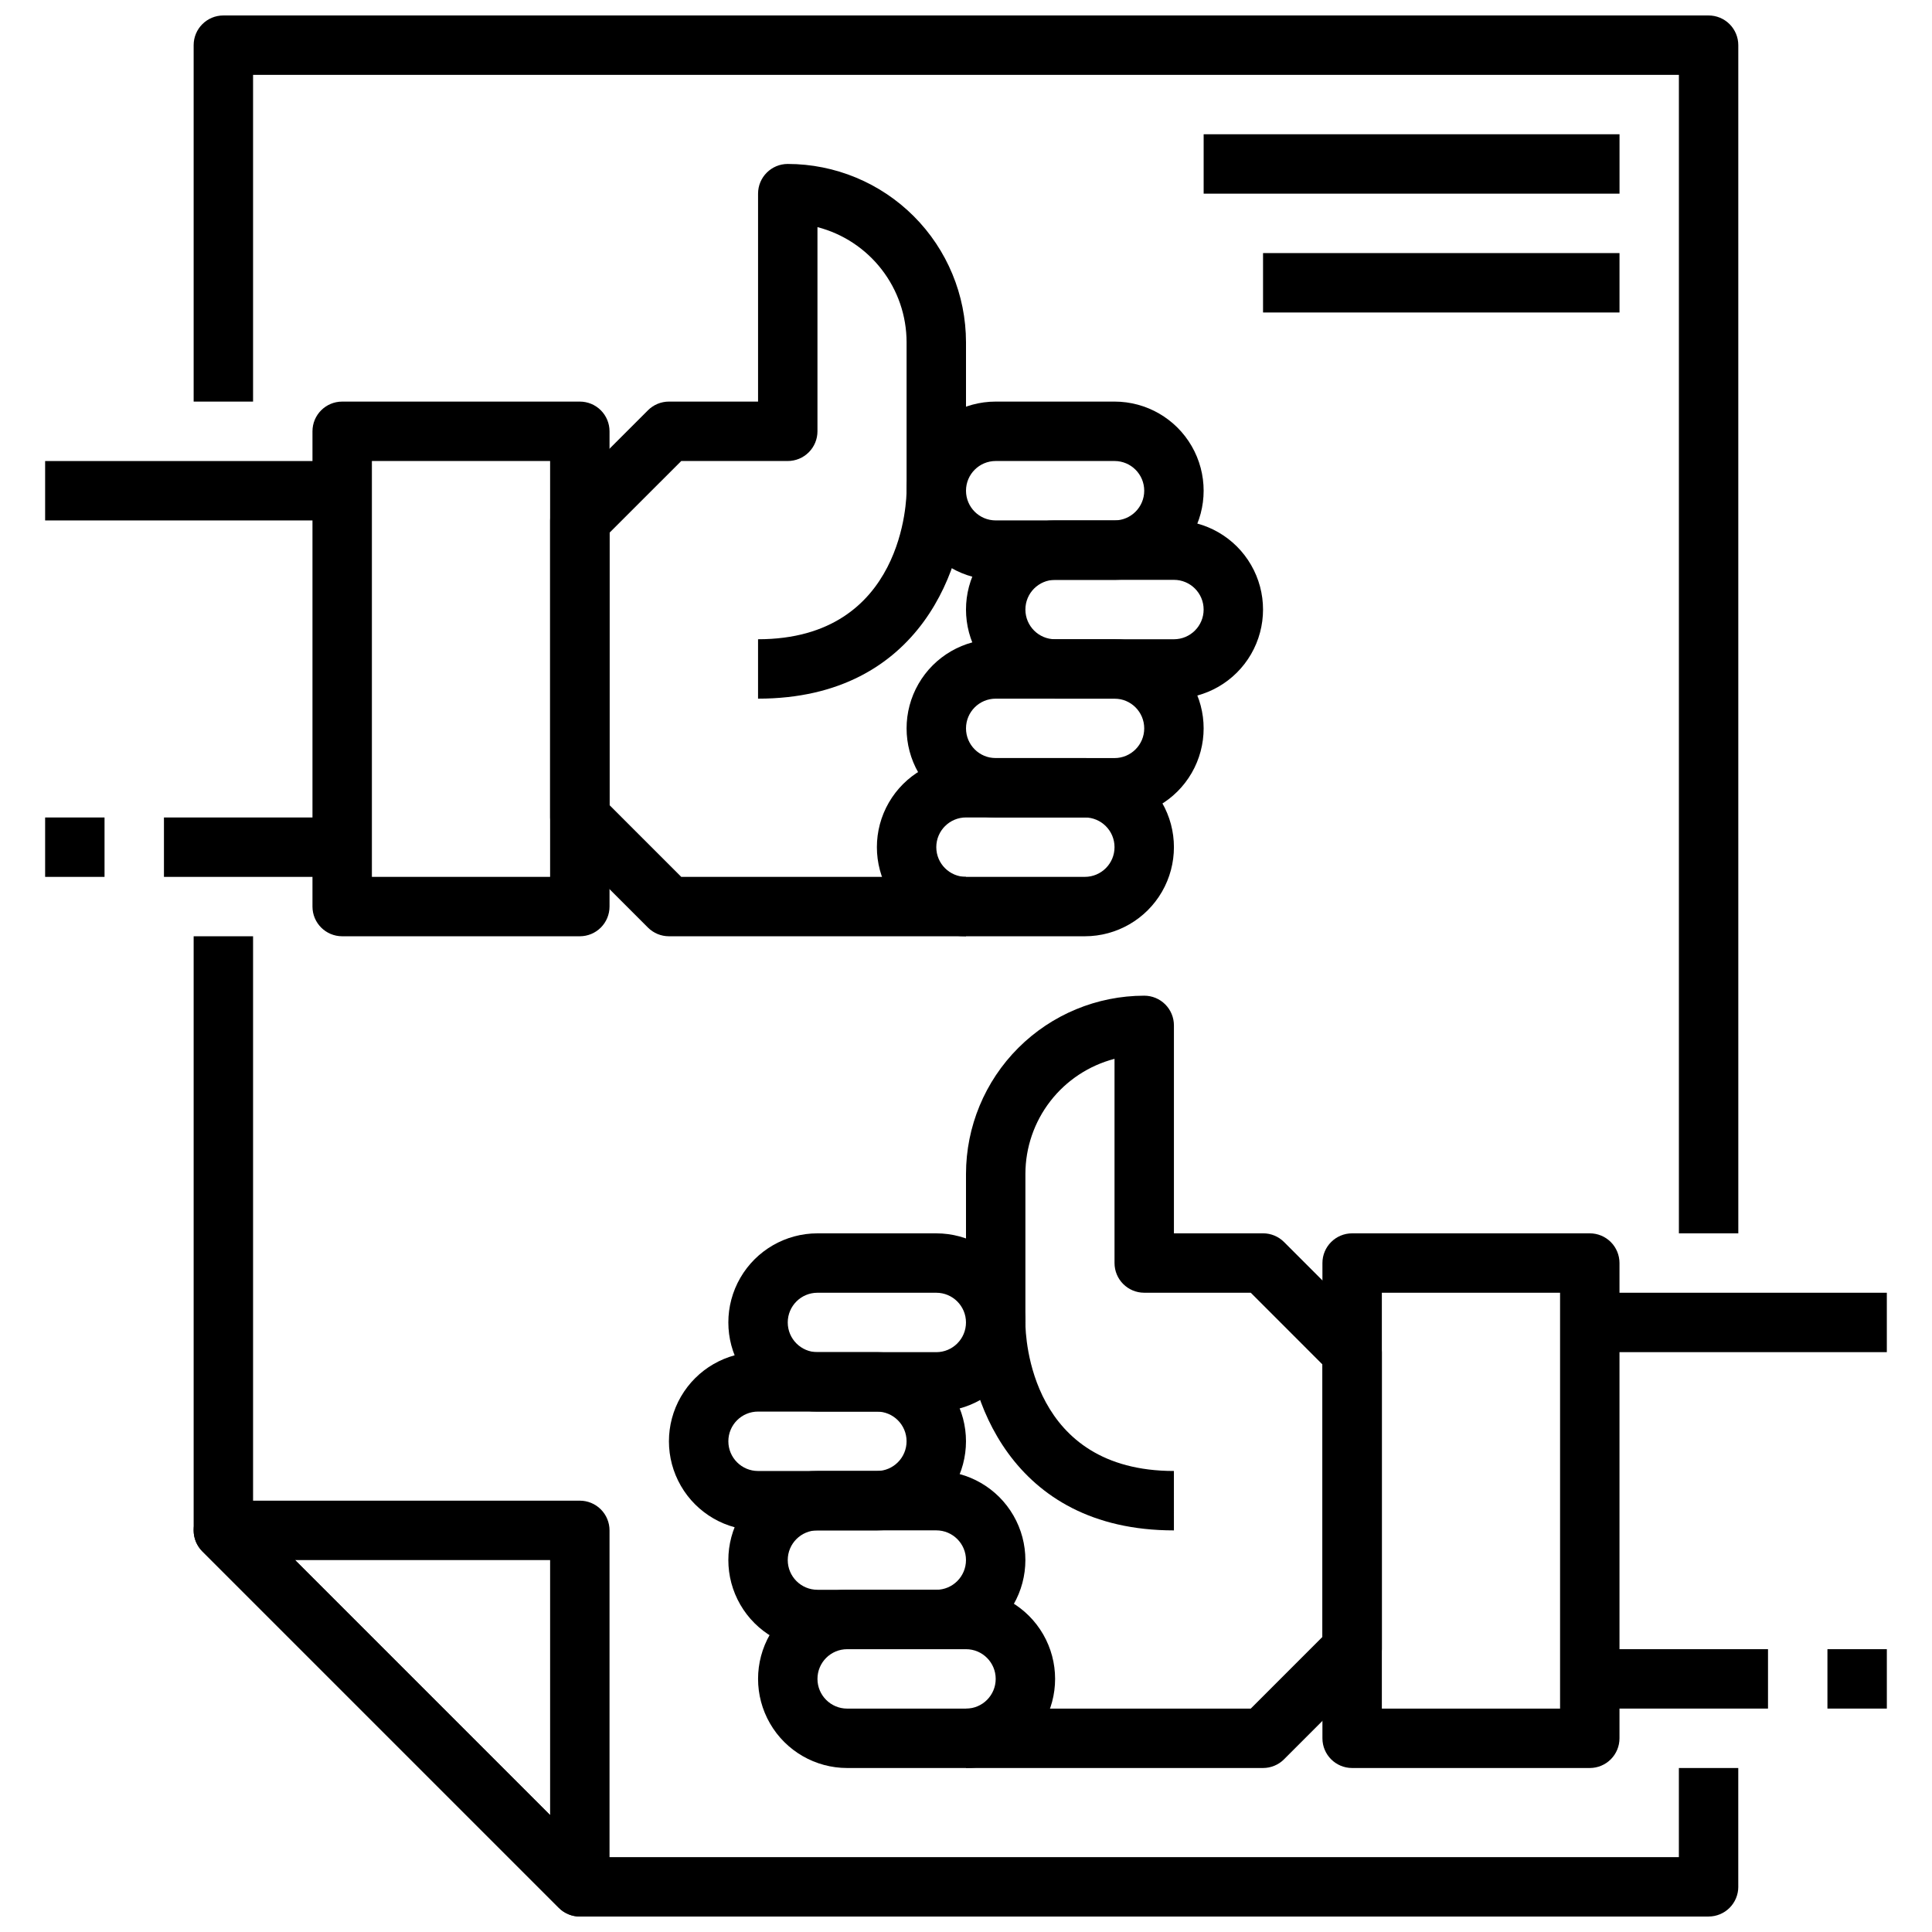
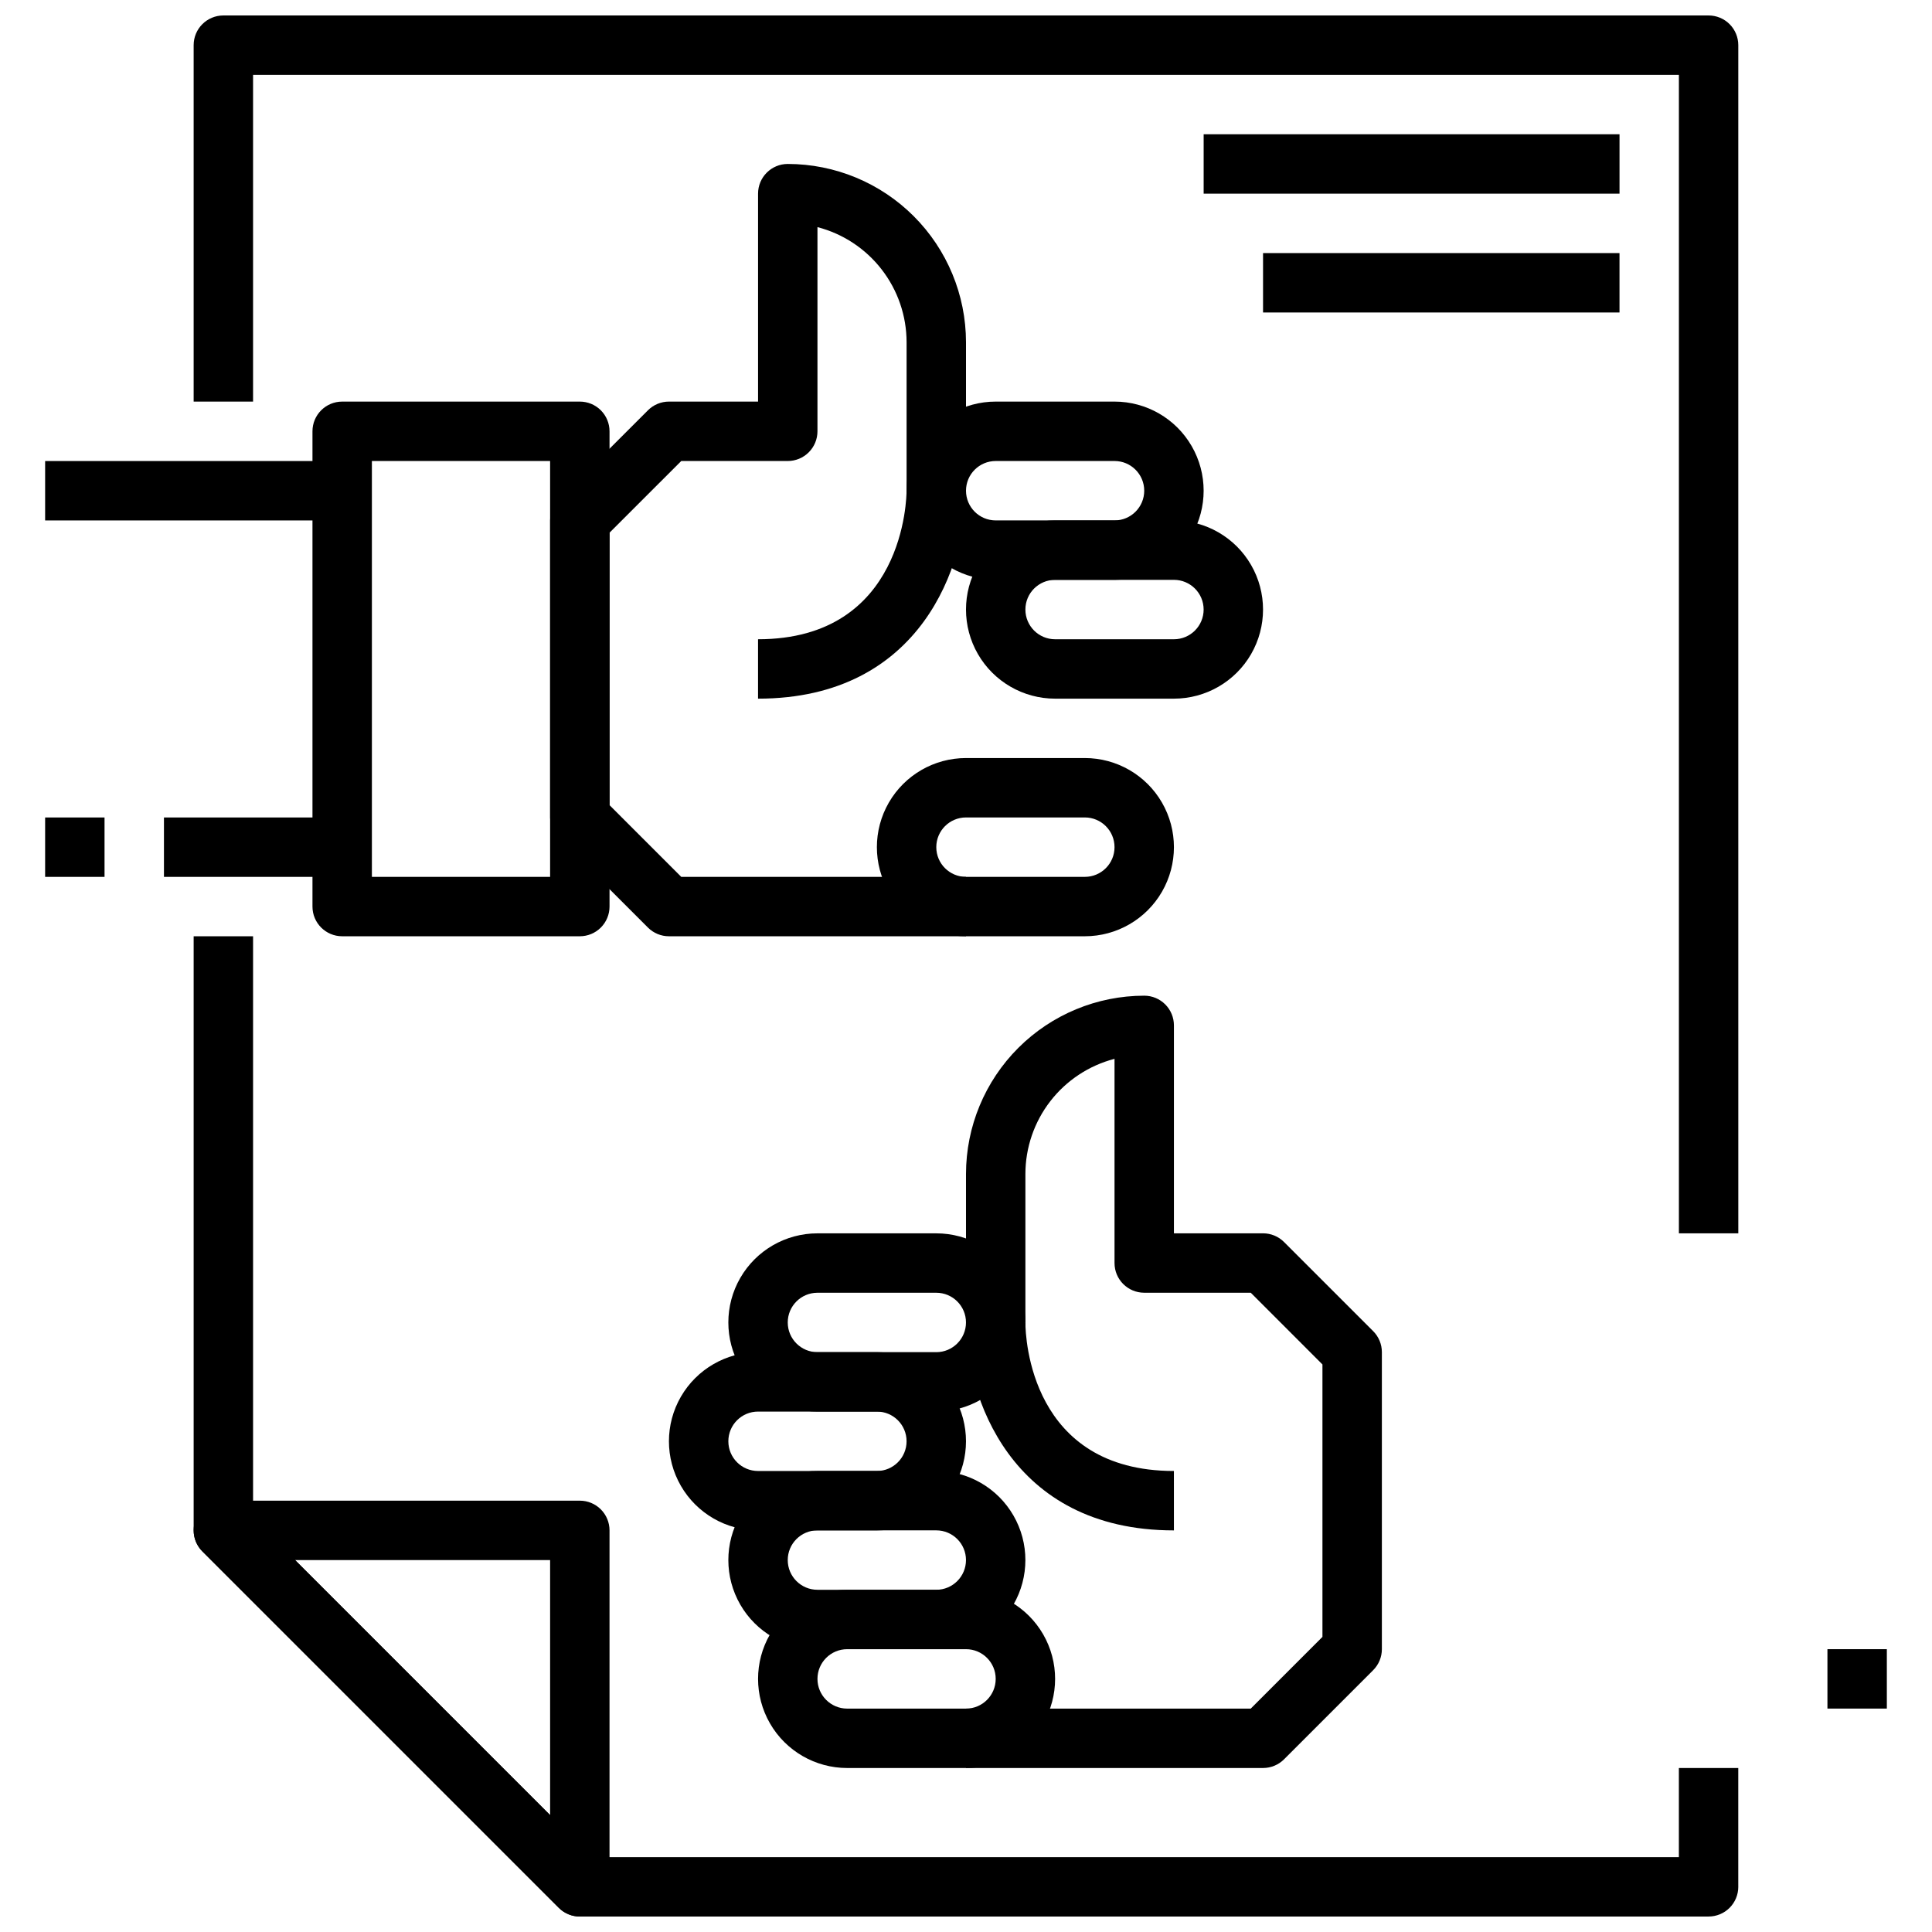
<svg xmlns="http://www.w3.org/2000/svg" width="800px" height="800px" version="1.1" viewBox="144 144 512 512">
  <defs>
    <clipPath id="c">
      <path d="m195 541h111v110.9h-111z" />
    </clipPath>
    <clipPath id="b">
      <path d="m195 148.09h410v322.91h-410z" />
    </clipPath>
    <clipPath id="a">
      <path d="m195 392h410v259.9h-410z" />
    </clipPath>
  </defs>
-   <path d="m478.72 612.54h-78.719v-15.742h75.461l19-19.004v-72.203l-19-19.004h-28.23c-4.348 0-7.871-3.523-7.871-7.871v-54.113c-6.754 1.758-12.738 5.703-17.012 11.219-4.273 5.519-6.598 12.301-6.606 19.277v39.359h-15.742v-39.359c0.012-12.523 4.992-24.527 13.848-33.383 8.855-8.855 20.859-13.836 33.383-13.848 2.09 0 4.09 0.828 5.566 2.305 1.477 1.477 2.305 3.481 2.305 5.566v55.105h23.617c2.086 0 4.09 0.828 5.566 2.305l23.617 23.617h-0.004c1.477 1.477 2.309 3.477 2.309 5.566v78.719c0 2.09-0.832 4.09-2.309 5.566l-23.617 23.617h0.004c-1.477 1.477-3.481 2.305-5.566 2.305z" />
+   <path d="m478.72 612.54h-78.719v-15.742h75.461l19-19.004v-72.203l-19-19.004h-28.23c-4.348 0-7.871-3.523-7.871-7.871v-54.113c-6.754 1.758-12.738 5.703-17.012 11.219-4.273 5.519-6.598 12.301-6.606 19.277v39.359h-15.742v-39.359c0.012-12.523 4.992-24.527 13.848-33.383 8.855-8.855 20.859-13.836 33.383-13.848 2.09 0 4.09 0.828 5.566 2.305 1.477 1.477 2.305 3.481 2.305 5.566v55.105h23.617c2.086 0 4.09 0.828 5.566 2.305l23.617 23.617c1.477 1.477 2.309 3.477 2.309 5.566v78.719c0 2.09-0.832 4.09-2.309 5.566l-23.617 23.617h0.004c-1.477 1.477-3.481 2.305-5.566 2.305z" />
  <path d="m392.12 518.08h-31.488c-8.434 0-16.23-4.5-20.449-11.809-4.219-7.305-4.219-16.309 0-23.613 4.219-7.309 12.016-11.809 20.449-11.809h31.488c8.438 0 16.234 4.5 20.453 11.809 4.219 7.305 4.219 16.309 0 23.613-4.219 7.309-12.016 11.809-20.453 11.809zm-31.488-31.488c-4.348 0-7.871 3.523-7.871 7.871 0 4.348 3.523 7.875 7.871 7.875h31.488c4.348 0 7.875-3.527 7.875-7.875 0-4.348-3.527-7.871-7.875-7.871z" />
  <path d="m376.38 549.57h-31.488c-8.438 0-16.234-4.5-20.453-11.809-4.219-7.305-4.219-16.309 0-23.613 4.219-7.309 12.016-11.809 20.453-11.809h31.488c8.438 0 16.234 4.5 20.453 11.809 4.219 7.305 4.219 16.309 0 23.613-4.219 7.309-12.016 11.809-20.453 11.809zm-31.488-31.488c-4.348 0-7.871 3.523-7.871 7.871 0 4.348 3.523 7.875 7.871 7.875h31.488c4.348 0 7.871-3.527 7.871-7.875 0-4.348-3.523-7.871-7.871-7.871z" />
  <path d="m392.12 581.05h-31.488c-8.434 0-16.23-4.5-20.449-11.809-4.219-7.305-4.219-16.309 0-23.613 4.219-7.309 12.016-11.809 20.449-11.809h31.488c8.438 0 16.234 4.5 20.453 11.809 4.219 7.305 4.219 16.309 0 23.613-4.219 7.309-12.016 11.809-20.453 11.809zm-31.488-31.488c-4.348 0-7.871 3.523-7.871 7.871s3.523 7.875 7.871 7.875h31.488c4.348 0 7.875-3.527 7.875-7.875s-3.527-7.871-7.875-7.871z" />
  <path d="m400 612.54h-31.488c-8.438 0-16.234-4.5-20.453-11.809-4.219-7.305-4.219-16.309 0-23.617 4.219-7.305 12.016-11.805 20.453-11.805h31.488c8.438 0 16.23 4.5 20.449 11.805 4.219 7.309 4.219 16.312 0 23.617-4.219 7.309-12.012 11.809-20.449 11.809zm-31.488-31.488c-4.348 0-7.875 3.523-7.875 7.871 0 4.348 3.527 7.875 7.875 7.875h31.488c4.348 0 7.871-3.527 7.871-7.875 0-4.348-3.523-7.871-7.871-7.871z" />
-   <path d="m565.31 612.54h-62.977c-4.348 0-7.875-3.523-7.875-7.871v-125.95c0-4.348 3.527-7.871 7.875-7.871h62.977c2.086 0 4.09 0.828 5.566 2.305 1.477 1.477 2.305 3.481 2.305 5.566v125.95c0 2.086-0.828 4.09-2.305 5.566-1.477 1.477-3.481 2.305-5.566 2.305zm-55.105-15.742h47.23v-110.21h-47.23z" />
  <path d="m455.1 549.57c-43.586 0-55.105-36.047-55.105-55.105h15.742c0 4.023 1.387 39.359 39.359 39.359z" />
-   <path d="m565.31 486.59h78.719v15.742h-78.719z" />
-   <path d="m565.31 581.05h47.23v15.742h-47.23z" />
  <path d="m628.29 581.05h15.742v15.742h-15.742z" />
  <path d="m400 392.12h-78.723c-2.086 0-4.09-0.828-5.566-2.305l-23.617-23.617h0.004c-1.477-1.477-2.309-3.477-2.309-5.566v-78.719c0-2.086 0.832-4.09 2.309-5.566l23.617-23.617-0.004 0.004c1.477-1.477 3.481-2.309 5.566-2.309h23.617v-55.105c0-4.348 3.523-7.871 7.871-7.871 12.523 0.012 24.531 4.992 33.387 13.848 8.852 8.855 13.832 20.863 13.848 33.387v39.359h-15.746v-39.359c-0.008-6.981-2.332-13.762-6.606-19.277-4.273-5.519-10.254-9.465-17.012-11.219v54.109c0 2.09-0.828 4.09-2.305 5.566-1.477 1.477-3.477 2.309-5.566 2.309h-28.227l-19.004 19v72.203l19.004 19.004h75.461z" />
  <path d="m439.36 297.66h-31.488c-8.438 0-16.234-4.504-20.453-11.809-4.219-7.309-4.219-16.309 0-23.617 4.219-7.309 12.016-11.809 20.453-11.809h31.488c8.438 0 16.234 4.5 20.453 11.809 4.219 7.309 4.219 16.309 0 23.617-4.219 7.305-12.016 11.809-20.453 11.809zm-31.488-31.488c-4.348 0-7.871 3.523-7.871 7.871s3.523 7.871 7.871 7.871h31.488c4.348 0 7.871-3.523 7.871-7.871s-3.523-7.871-7.871-7.871z" />
  <path d="m455.1 329.15h-31.488c-8.438 0-16.23-4.5-20.449-11.805-4.219-7.309-4.219-16.312 0-23.617 4.219-7.309 12.012-11.809 20.449-11.809h31.488c8.438 0 16.234 4.5 20.453 11.809 4.219 7.305 4.219 16.309 0 23.617-4.219 7.305-12.016 11.805-20.453 11.805zm-31.488-31.488v0.004c-4.348 0-7.871 3.523-7.871 7.871s3.523 7.871 7.871 7.871h31.488c4.348 0 7.875-3.523 7.875-7.871s-3.527-7.871-7.875-7.871z" />
-   <path d="m439.36 360.64h-31.488c-8.438 0-16.234-4.5-20.453-11.805-4.219-7.309-4.219-16.312 0-23.617 4.219-7.309 12.016-11.809 20.453-11.809h31.488c8.438 0 16.234 4.5 20.453 11.809 4.219 7.305 4.219 16.309 0 23.617-4.219 7.305-12.016 11.805-20.453 11.805zm-31.488-31.488c-4.348 0-7.871 3.527-7.871 7.875 0 4.348 3.523 7.871 7.871 7.871h31.488c4.348 0 7.871-3.523 7.871-7.871 0-4.348-3.523-7.875-7.871-7.875z" />
  <path d="m431.49 392.12h-31.488c-8.438 0-16.234-4.5-20.453-11.805-4.219-7.309-4.219-16.312 0-23.617 4.219-7.309 12.016-11.809 20.453-11.809h31.488c8.434 0 16.23 4.5 20.449 11.809 4.219 7.305 4.219 16.309 0 23.617-4.219 7.305-12.016 11.805-20.449 11.805zm-31.488-31.488c-4.348 0-7.875 3.527-7.875 7.875 0 4.348 3.527 7.871 7.875 7.871h31.488c4.348 0 7.871-3.523 7.871-7.871 0-4.348-3.523-7.875-7.871-7.875z" />
  <path d="m297.66 392.12h-62.977c-4.348 0-7.875-3.523-7.875-7.871v-125.95c0-4.348 3.527-7.871 7.875-7.871h62.977c2.086 0 4.09 0.828 5.566 2.305 1.473 1.477 2.305 3.481 2.305 5.566v125.95c0 2.09-0.832 4.09-2.305 5.566-1.477 1.477-3.481 2.305-5.566 2.305zm-55.105-15.742h47.23v-110.21h-47.23z" />
  <path d="m344.89 329.15v-15.742c38.91 0 39.359-37.785 39.359-39.359h15.742c0.004 19.059-11.516 55.102-55.102 55.102z" />
  <path d="m155.96 266.18h78.719v15.742h-78.719z" />
  <path d="m187.45 360.64h47.23v15.742h-47.23z" />
  <path d="m155.96 360.64h15.742v15.742h-15.742z" />
  <g clip-path="url(#c)">
    <path d="m297.66 651.9c-2.09 0-4.09-0.828-5.566-2.305l-94.465-94.465c-2.25-2.25-2.926-5.637-1.707-8.578 1.219-2.941 4.09-4.859 7.273-4.859h94.465c2.086 0 4.09 0.828 5.566 2.305 1.473 1.477 2.305 3.481 2.305 5.566v94.465c0 2.086-0.832 4.09-2.305 5.566-1.477 1.477-3.481 2.305-5.566 2.305zm-75.465-94.465 67.59 67.59v-67.59z" />
  </g>
  <g clip-path="url(#b)">
    <path d="m604.67 470.85h-15.746v-307.01h-377.86v86.594h-15.746v-94.465c0-4.348 3.527-7.871 7.875-7.871h393.6c2.086 0 4.09 0.828 5.566 2.305 1.473 1.477 2.305 3.481 2.305 5.566z" />
  </g>
  <g clip-path="url(#a)">
    <path d="m596.8 651.9h-299.14c-2.09 0-4.09-0.828-5.566-2.305l-94.465-94.465c-1.477-1.477-2.305-3.477-2.309-5.566v-157.44h15.746v154.18l89.852 89.852h288v-23.617h15.742v31.488h0.004c0 2.086-0.832 4.09-2.305 5.566-1.477 1.477-3.481 2.305-5.566 2.305z" />
  </g>
  <path d="m462.98 179.58h110.21v15.742h-110.21z" />
  <path d="m478.72 211.07h94.465v15.742h-94.465z" />
</svg>